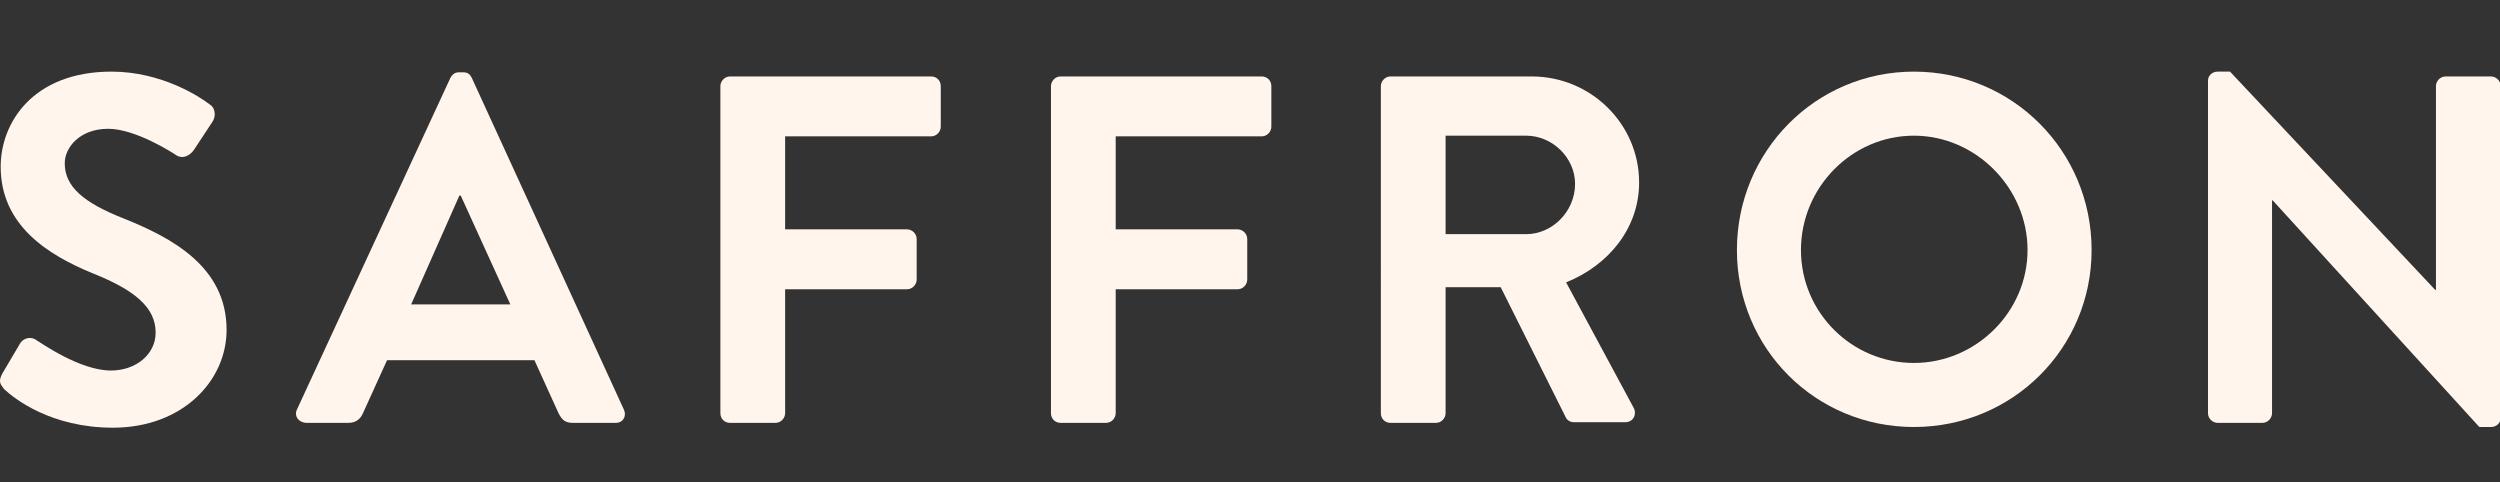
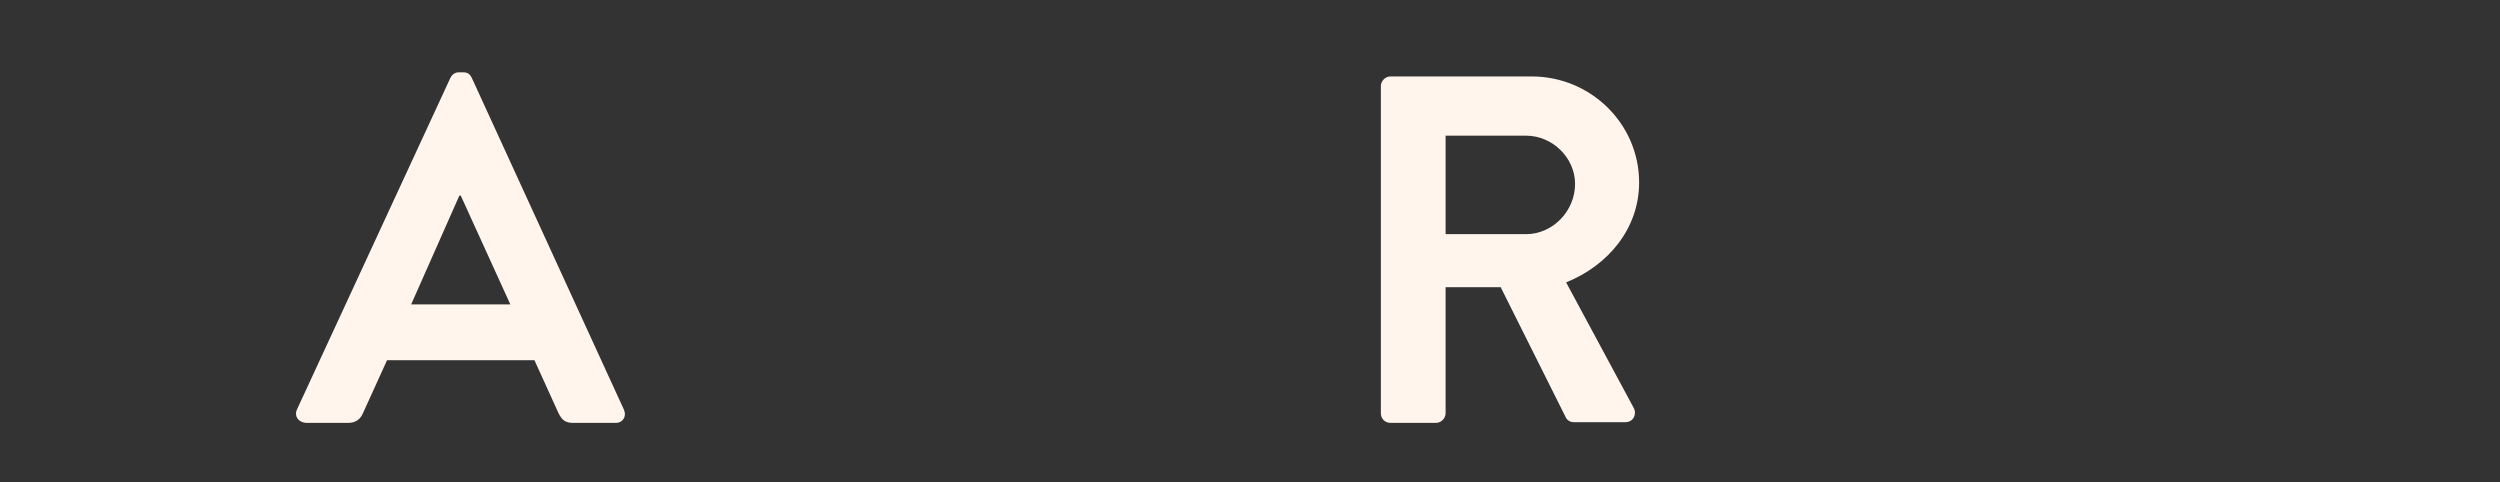
<svg xmlns="http://www.w3.org/2000/svg" version="1.1" id="Capa_1" x="0px" y="0px" viewBox="0 0 363 70" style="enable-background:new 0 0 363 70;" xml:space="preserve">
  <rect x="0" y="0" width="363" height="70" fill="#333333" stroke="none" />
  <style type="text/css">
	.st0{fill:#FFF5ED;}
</style>
  <g>
-     <path class="st0" d="M0.3,54.3l2.6-4.4c0.6-1,1.8-1,2.4-0.5c0.4,0.2,6.2,4.4,10.8,4.4c3.7,0,6.5-2.4,6.5-5.5c0-3.7-3.1-6.2-9.1-8.6   C6.9,37,0.1,32.7,0.1,24.2c0-6.4,4.7-13.8,16.1-13.8c7.3,0,12.9,3.7,14.3,4.8c0.7,0.4,0.9,1.6,0.4,2.4l-2.7,4.1   c-0.6,0.9-1.6,1.4-2.5,0.9c-0.6-0.4-6-3.9-10-3.9c-4.1,0-6.3,2.7-6.3,5c0,3.4,2.7,5.7,8.5,8c7,2.8,15,7,15,16.2   c0,7.4-6.4,14.2-16.5,14.2c-9,0-14.3-4.2-15.8-5.6C0.1,55.8-0.3,55.5,0.3,54.3z" />
    <path class="st0" d="M43.1,59.5l22.3-48.2c0.2-0.4,0.6-0.8,1.2-0.8h0.7c0.7,0,1,0.4,1.2,0.8l22.1,48.2c0.4,0.9-0.1,1.9-1.2,1.9   h-6.2c-1.1,0-1.6-0.4-2.1-1.4l-3.5-7.7H56.2l-3.5,7.7c-0.3,0.7-0.9,1.4-2.1,1.4h-6.2C43.3,61.3,42.7,60.4,43.1,59.5z M74.1,44.2   l-7.2-15.8h-0.2l-7,15.8H74.1z" />
-     <path class="st0" d="M104.6,12.5c0-0.7,0.6-1.4,1.4-1.4h29.2c0.8,0,1.4,0.6,1.4,1.4v5.9c0,0.7-0.6,1.4-1.4,1.4h-21.2v13.5h17.7   c0.7,0,1.4,0.6,1.4,1.4v5.9c0,0.7-0.6,1.4-1.4,1.4h-17.7V60c0,0.7-0.6,1.4-1.4,1.4H106c-0.8,0-1.4-0.6-1.4-1.4V12.5z" />
-     <path class="st0" d="M152.6,12.5c0-0.7,0.6-1.4,1.4-1.4h29.2c0.8,0,1.4,0.6,1.4,1.4v5.9c0,0.7-0.6,1.4-1.4,1.4h-21.2v13.5h17.7   c0.7,0,1.4,0.6,1.4,1.4v5.9c0,0.7-0.6,1.4-1.4,1.4h-17.7V60c0,0.7-0.6,1.4-1.4,1.4h-6.6c-0.8,0-1.4-0.6-1.4-1.4V12.5z" />
    <path class="st0" d="M200.5,12.5c0-0.7,0.6-1.4,1.4-1.4h20.5c8.6,0,15.6,6.9,15.6,15.4c0,6.6-4.4,12-10.6,14.5l9.8,18.2   c0.5,0.9,0,2.1-1.2,2.1h-7.5c-0.6,0-1-0.4-1.1-0.6l-9.5-19h-8V60c0,0.7-0.6,1.4-1.4,1.4h-6.6c-0.8,0-1.4-0.6-1.4-1.4V12.5z    M221.6,34c3.8,0,7.1-3.3,7.1-7.3c0-3.8-3.3-7-7.1-7h-11.7V34H221.6z" />
-     <path class="st0" d="M277.9,10.4c14.3,0,25.8,11.5,25.8,25.9c0,14.3-11.5,25.7-25.8,25.7c-14.3,0-25.7-11.4-25.7-25.7   C252.2,22,263.6,10.4,277.9,10.4z M277.9,52.7c9,0,16.5-7.4,16.5-16.4c0-9-7.5-16.6-16.5-16.6s-16.4,7.5-16.4,16.6   C261.5,45.4,268.9,52.7,277.9,52.7z" />
-     <path class="st0" d="M320.6,11.7c0-0.7,0.6-1.3,1.4-1.3h1.8l29.8,31.7h0.1V12.5c0-0.7,0.6-1.4,1.4-1.4h6.6c0.7,0,1.4,0.6,1.4,1.4   v48.2c0,0.7-0.6,1.3-1.4,1.3h-1.7l-30-32.9h-0.1V60c0,0.7-0.6,1.4-1.4,1.4H322c-0.7,0-1.4-0.6-1.4-1.4V11.7z" />
  </g>
</svg>